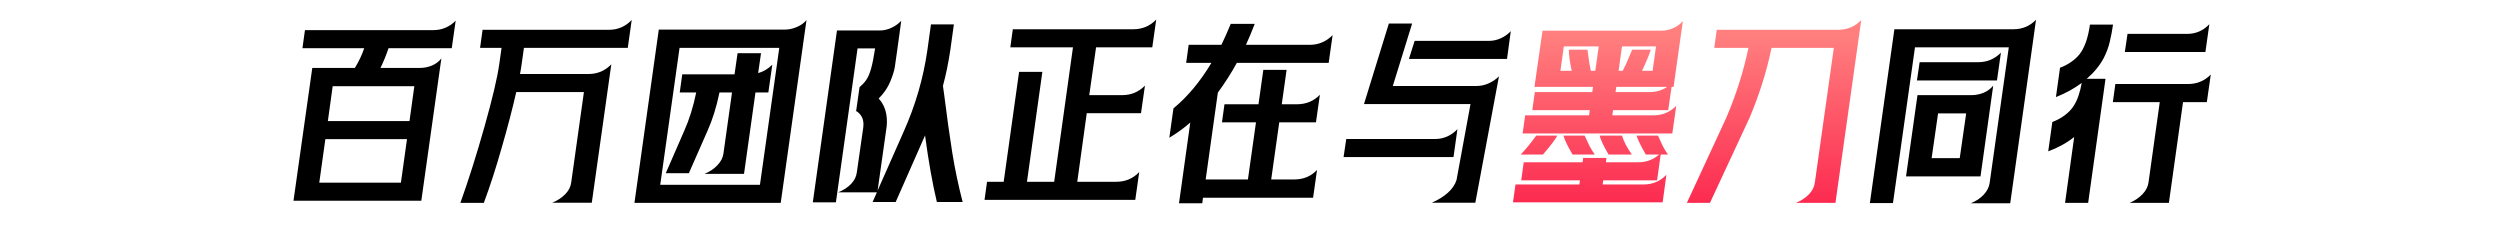
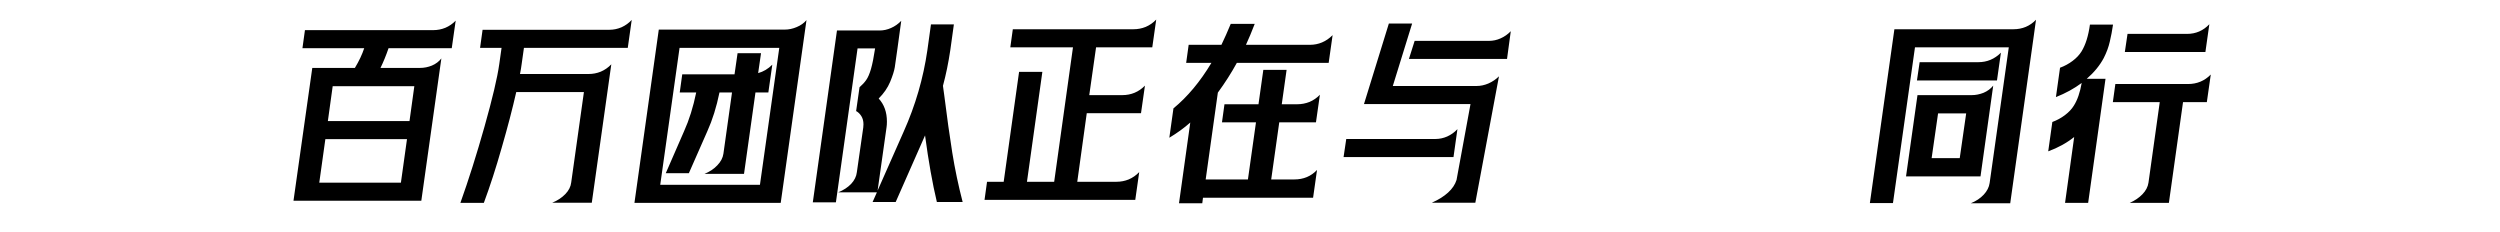
<svg xmlns="http://www.w3.org/2000/svg" width="690" height="64" viewBox="0 0 690 64" fill="none">
  <path d="M86.191 18.744H97.951C99.103 16.833 99.96 15.021 100.52 13.308H83.473L84.165 8.318H119.544C120.729 8.318 121.849 8.104 122.904 7.675C123.991 7.214 124.946 6.555 125.769 5.699L124.682 13.308H107.24C106.548 15.318 105.807 17.129 105.016 18.744H115.936C117.056 18.744 118.144 18.529 119.198 18.101C120.285 17.64 121.158 16.981 121.816 16.125L116.282 55.407H81.002L86.191 18.744ZM110.649 50.416L112.329 38.409H89.798L88.118 50.416H110.649ZM113.021 33.419L114.355 23.784H91.823L90.489 33.419H113.021ZM127.066 56C129.339 49.642 131.563 42.609 133.737 34.901C135.911 27.193 137.261 21.478 137.789 17.755L138.431 13.209H132.501L133.193 8.219H168.226C169.346 8.219 170.45 7.988 171.537 7.527C172.624 7.033 173.563 6.358 174.353 5.501L173.266 13.209H144.607L143.965 17.755C143.866 18.546 143.718 19.435 143.52 20.424H162.445C163.631 20.424 164.751 20.209 165.805 19.781C166.892 19.32 167.864 18.645 168.72 17.755L167.831 24.08L163.334 55.951H152.414C153.864 55.358 155.066 54.567 156.021 53.579C156.977 52.591 157.52 51.52 157.652 50.367L161.16 25.414H142.483C141.429 30.059 140.094 35.165 138.48 40.732C136.899 46.299 135.252 51.388 133.539 56H127.066ZM181.826 8.169H216.612C217.699 8.169 218.786 7.939 219.874 7.478C220.994 7.016 221.899 6.374 222.591 5.551L215.476 56H175.106L181.826 8.169ZM209.744 51.009L215.081 13.209H187.558L182.222 51.009H209.744ZM188.794 36.235C190.21 33.106 191.33 29.532 192.154 25.513H187.608L188.299 20.522H202.728L203.568 14.692H210.041L209.25 20.177C210.699 19.781 212.001 19.007 213.154 17.854L212.066 25.513H208.509L205.346 47.995H194.426C195.876 47.402 197.062 46.612 197.984 45.623C198.939 44.635 199.499 43.565 199.664 42.412L202.036 25.513H198.577C197.754 29.532 196.634 33.106 195.217 36.235L190.128 47.798H183.754L188.794 36.235ZM249.434 36.285C252.662 29.071 254.836 21.593 255.956 13.852L256.944 6.736H263.269L262.281 13.852C261.754 17.377 261.079 20.654 260.255 23.685L260.354 24.426L260.601 26.205C261.359 32.266 262.1 37.569 262.824 42.115C263.549 46.628 264.504 51.174 265.69 55.753H258.575C257.356 50.647 256.269 44.52 255.314 37.372L247.21 55.753H240.836L242.022 53.085H231.349C232.799 52.492 233.984 51.718 234.907 50.762C235.829 49.774 236.356 48.703 236.488 47.551L238.267 35.148V35.099C238.3 34.901 238.316 34.638 238.316 34.308C238.316 33.419 238.119 32.661 237.723 32.035C237.328 31.409 236.85 30.948 236.29 30.652L237.229 24.08C237.987 23.421 238.596 22.762 239.057 22.104C239.551 21.412 239.996 20.391 240.391 19.04C240.787 17.657 241.166 15.762 241.528 13.358H236.686L230.707 55.852H224.333L231.003 8.416H242.763C243.85 8.416 244.904 8.186 245.926 7.725C246.98 7.264 247.919 6.605 248.742 5.748L247.704 13.358L246.963 18.546C246.799 19.567 246.37 20.918 245.679 22.598C244.987 24.245 243.933 25.776 242.516 27.193C244.031 28.84 244.789 30.965 244.789 33.567C244.789 34.16 244.756 34.671 244.69 35.099L242.22 52.591L249.434 36.285ZM248.742 5.699V5.748V5.699ZM272.422 50.169H277.018L281.267 19.831H287.691L283.441 50.169H290.952L296.14 13.061H278.846L279.538 8.071H312.841C314.027 8.071 315.147 7.856 316.201 7.428C317.288 6.967 318.26 6.292 319.116 5.402L318.029 13.061H302.514L300.636 26.254H309.728C312.199 26.254 314.291 25.381 316.004 23.635L314.916 31.245H299.945L297.326 50.169H308.147C309.333 50.169 310.453 49.955 311.507 49.527C312.594 49.066 313.566 48.391 314.422 47.501L313.335 55.16H271.731L272.422 50.169ZM323.872 29.911C327.759 26.715 331.251 22.532 334.347 17.36H327.38L328.072 12.369H337.114C337.971 10.591 338.827 8.664 339.684 6.588H346.305C345.481 8.729 344.674 10.656 343.884 12.369H361.524C363.929 12.369 366.02 11.48 367.799 9.701L366.712 17.36H341.364C339.849 20.127 338.103 22.861 336.126 25.562L332.766 49.527H344.427L346.651 33.765H337.263L337.954 28.774H347.343L348.677 19.287H355.1L353.766 28.774H358.016C359.201 28.774 360.338 28.56 361.425 28.132C362.512 27.671 363.467 27.012 364.291 26.155L363.204 33.765H353.074L350.851 49.527H357.225C359.761 49.527 361.853 48.654 363.5 46.908L362.413 54.567H332.025L331.827 56.099H325.404L328.517 33.814C326.804 35.329 324.877 36.729 322.736 38.014L323.872 29.911ZM395.284 55.901C397.063 55.111 398.529 54.188 399.682 53.134C400.835 52.08 401.609 50.927 402.004 49.675L405.858 28.725H376.458L383.326 6.489H389.75L384.414 23.734H407.538C408.625 23.734 409.712 23.503 410.799 23.042C411.919 22.548 412.891 21.889 413.715 21.066L407.192 55.951H395.235L395.284 55.901ZM371.566 38.36H396.174C397.294 38.36 398.381 38.129 399.435 37.668C400.522 37.174 401.461 36.499 402.251 35.642L401.164 43.351H370.825L371.566 38.36ZM390.442 11.282H410.948C412.068 11.282 413.138 11.052 414.159 10.591C415.214 10.129 416.152 9.471 416.976 8.614L415.938 16.273H388.861L390.442 11.282ZM529.226 26.254H544.198C545.285 26.254 546.372 26.04 547.459 25.612C548.546 25.151 549.436 24.492 550.127 23.635L546.619 48.687H526.064L529.226 26.254ZM522.852 8.071H555.711C558.182 8.071 560.257 7.198 561.937 5.452L561.294 10.097L554.822 56.099H543.951C545.4 55.506 546.586 54.715 547.509 53.727C548.431 52.739 548.974 51.668 549.139 50.515L554.426 13.061H528.534L522.457 56.049H516.083L522.852 8.071ZM529.819 17.162H546.026C548.431 17.162 550.506 16.289 552.252 14.543L551.165 22.202H529.078L529.819 17.162ZM540.887 43.647L542.666 31.294H534.909L533.13 43.647H540.887ZM587.791 56C589.208 55.374 590.377 54.584 591.299 53.628C592.255 52.64 592.815 51.569 592.979 50.416L596.092 28.181H583.147L583.838 23.191H603.899C606.37 23.191 608.462 22.318 610.175 20.572L609.088 28.181H602.516L598.612 56H587.791ZM566.445 33.666C567.697 33.205 568.85 32.579 569.904 31.788C570.991 30.965 571.815 30.092 572.375 29.169C573.363 27.621 574.088 25.529 574.549 22.894C572.474 24.442 570.102 25.744 567.434 26.798L568.57 18.694C569.822 18.233 570.975 17.607 572.029 16.817C573.083 16.026 573.907 15.153 574.499 14.198C575.619 12.386 576.394 9.915 576.822 6.786H583.196C582.965 8.4 582.669 9.965 582.307 11.48C581.977 12.962 581.417 14.478 580.627 16.026C579.539 18.068 577.975 19.979 575.932 21.758H581.121L576.328 56H569.954L572.474 37.816C570.398 39.464 568.01 40.781 565.309 41.769L566.445 33.666ZM587.198 9.355H603.603C606.041 9.355 608.099 8.466 609.779 6.687L608.692 14.346H586.457L587.198 9.355Z" fill="black" />
-   <path d="M425.734 8.466H458.593C459.647 8.466 460.717 8.235 461.804 7.774C462.924 7.28 463.814 6.621 464.473 5.798L461.903 23.981H461.36L460.421 30.405H445.202L445.004 31.838H456.32C458.79 31.838 460.899 30.965 462.644 29.219L461.557 36.828H420.249L420.941 31.838H438.581L438.779 30.405H422.917L423.609 25.414H439.47L439.668 23.981H423.51L425.734 8.466ZM418.273 50.911H435.913L436.061 49.774H419.854L420.546 44.783H436.802L436.95 43.598H443.374L443.226 44.783H452.219C454.393 44.783 456.287 44.075 457.901 42.659H454.244C452.894 40.32 452.037 38.574 451.675 37.421H457.604C458.099 38.541 458.543 39.513 458.939 40.337C459.367 41.16 459.844 41.934 460.371 42.659H458.346L457.357 49.774H442.484L442.336 50.911H453.651C456.122 50.911 458.214 50.021 459.927 48.242L458.889 55.852H417.581L418.273 50.911ZM419.706 42.659C420.957 41.374 422.39 39.628 424.004 37.421H429.835C429.209 38.574 427.875 40.32 425.833 42.659H419.706ZM433.788 19.534C433.261 17.096 432.997 15.153 432.997 13.704H438.136C438.466 16.339 438.779 18.282 439.075 19.534H440.31L441.249 12.814H431.614L430.675 19.534H433.788ZM437.346 37.421C437.444 37.619 437.543 37.816 437.642 38.014C437.741 38.212 437.823 38.393 437.889 38.558C437.988 38.755 438.251 39.315 438.68 40.238C439.141 41.127 439.635 41.934 440.162 42.659H434.035C432.651 40.32 431.811 38.574 431.515 37.421H437.346ZM447.673 37.421C447.87 38.146 448.216 38.986 448.71 39.941C449.204 40.864 449.764 41.769 450.39 42.659H443.967C442.583 40.287 441.76 38.541 441.496 37.421H447.673ZM455.282 25.414C457.094 25.414 458.708 24.936 460.124 23.981H446.091L445.894 25.414H455.282ZM447.87 19.534C448.397 18.579 449.122 16.981 450.044 14.741L450.489 13.704H455.628C455.167 15.153 454.36 17.096 453.207 19.534H456.122L457.061 12.814H447.673L446.734 19.534H447.87ZM495.664 56C497.113 55.407 498.315 54.617 499.271 53.628C500.226 52.607 500.769 51.52 500.901 50.367L506.139 13.209H488.944C487.626 19.633 485.6 26.073 482.866 32.529L471.946 56H465.572L476.442 32.529C479.177 26.139 481.219 19.699 482.569 13.209H473.132L473.824 8.219H507.374C509.878 8.219 511.986 7.329 513.699 5.551L506.584 56H495.664Z" fill="url(#paint0_linear_88_390)" />
  <defs>
    <linearGradient id="paint0_linear_88_390" x1="374.118" y1="58.25" x2="374.118" y2="10.25" gradientUnits="userSpaceOnUse">
      <stop stop-color="#FC274E" />
      <stop offset="1" stop-color="#FF7E7E" />
    </linearGradient>
  </defs>
</svg>